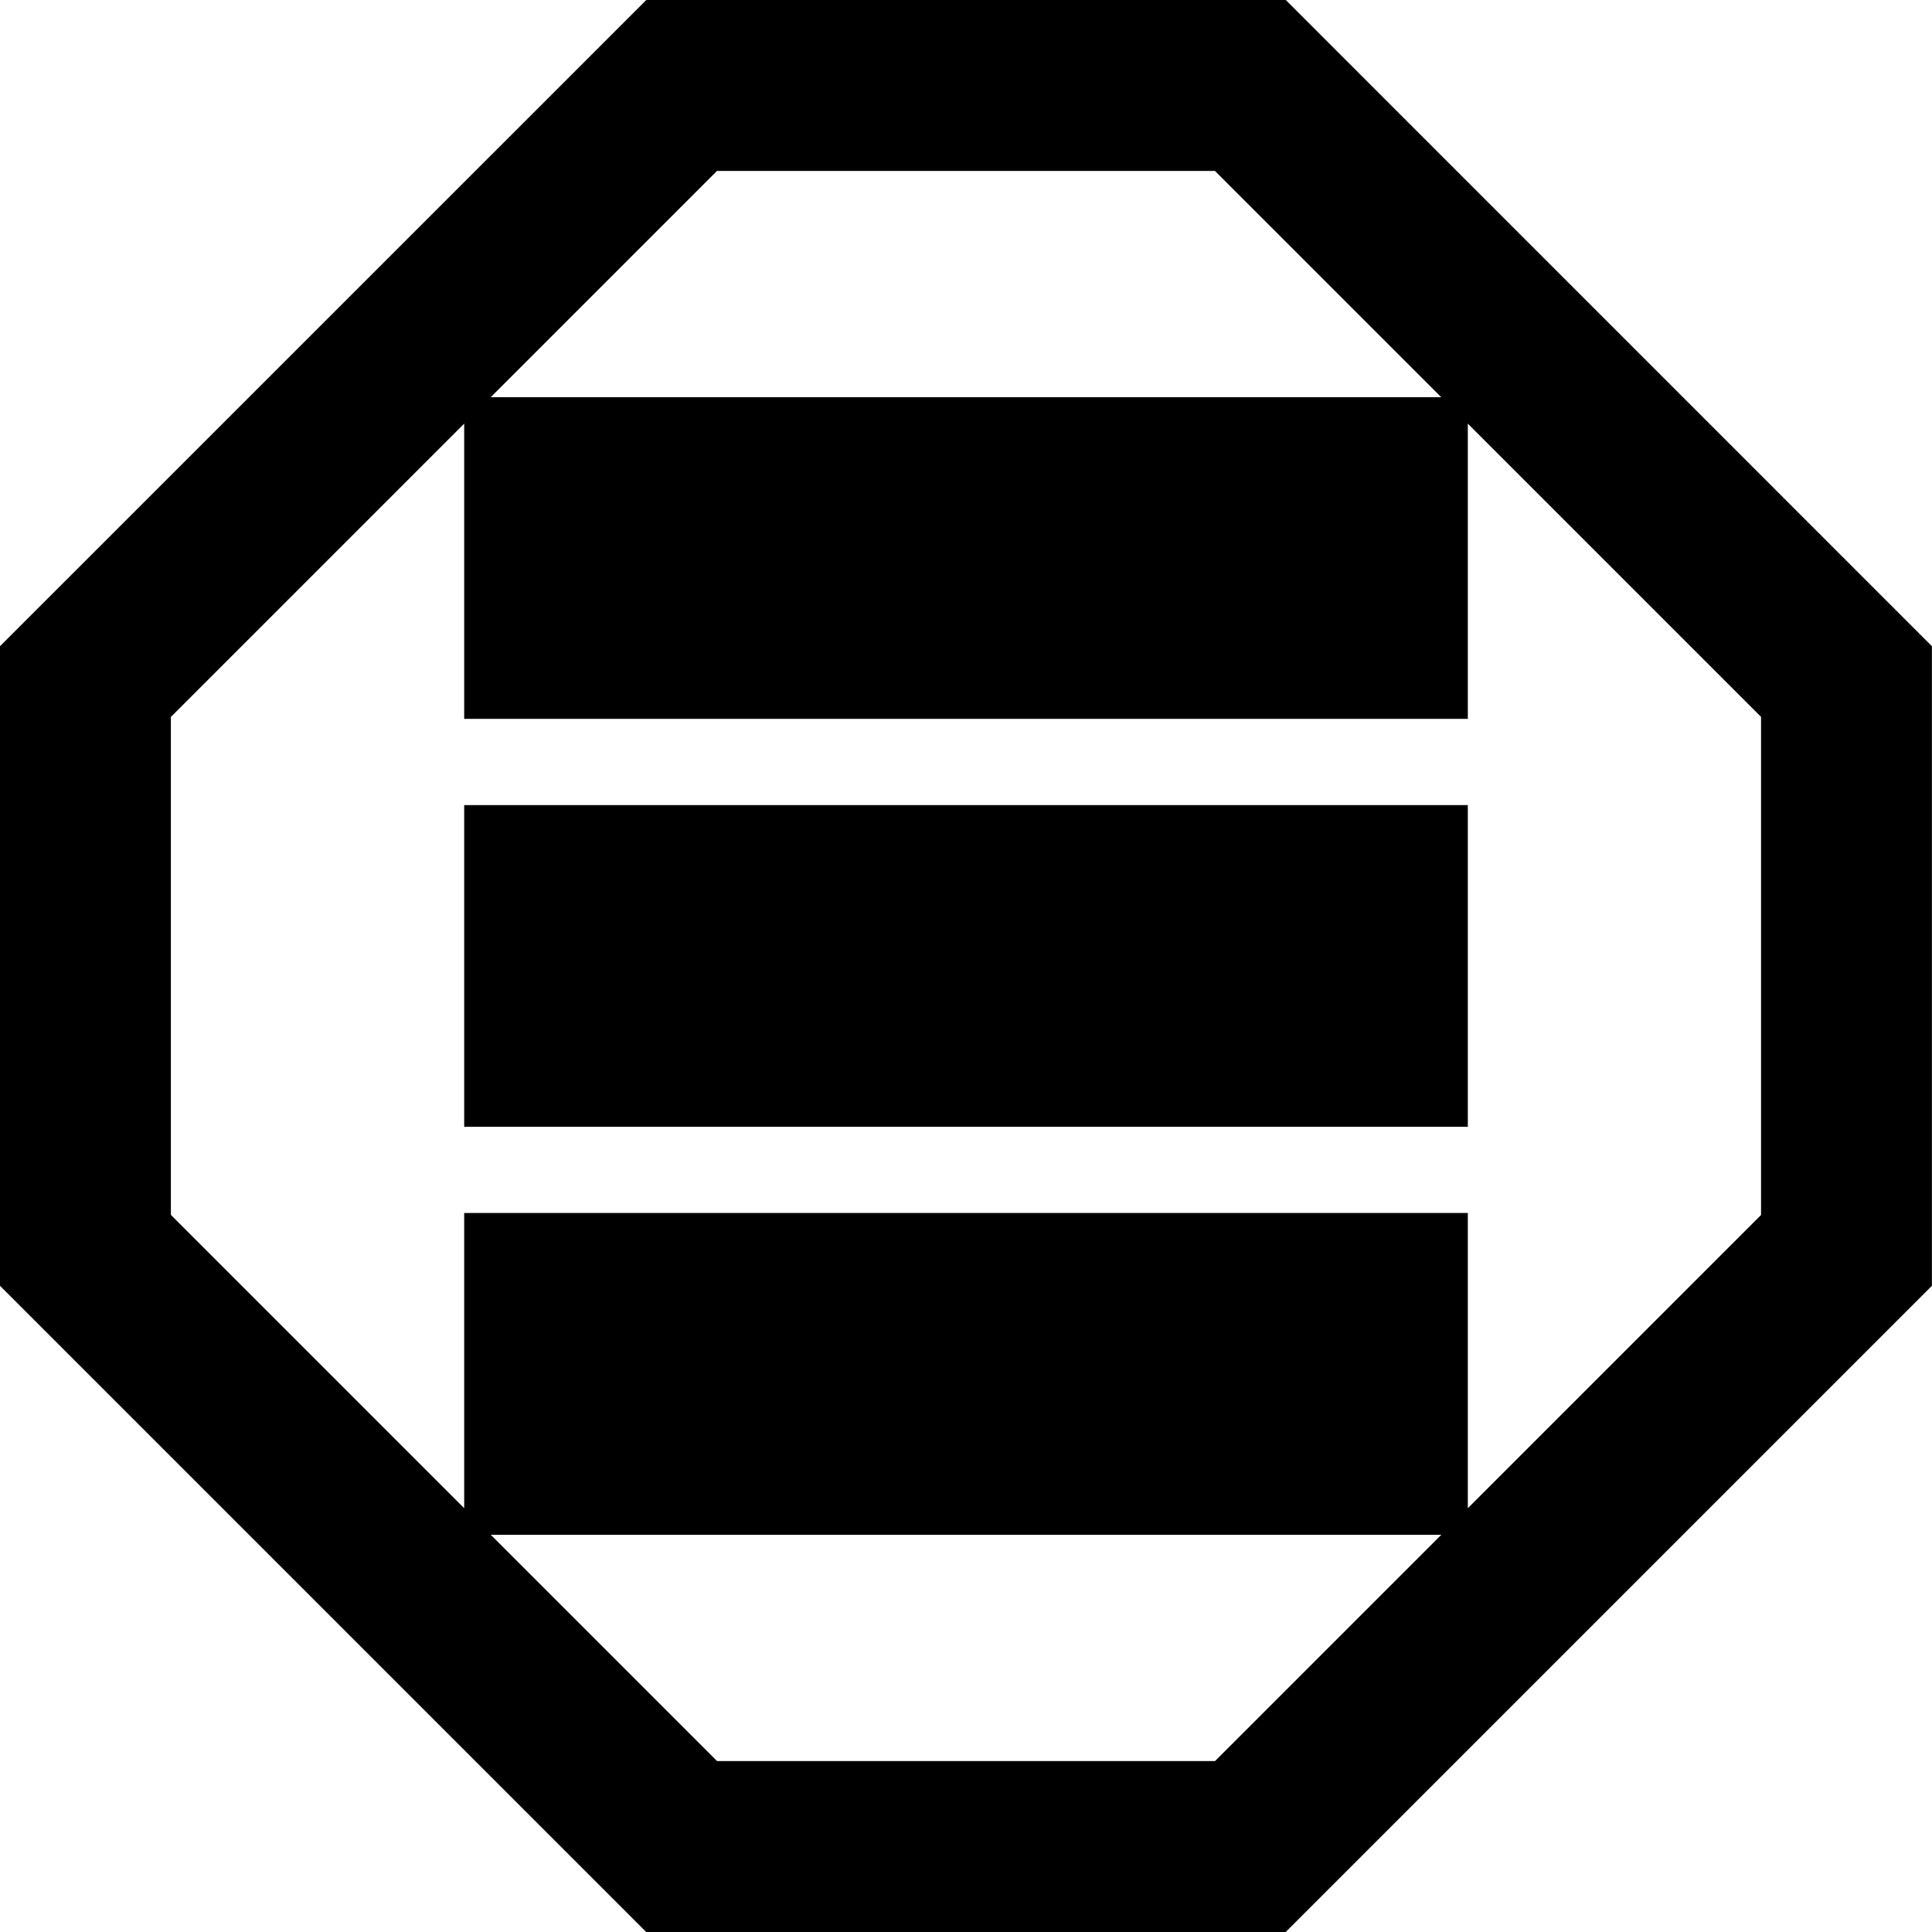
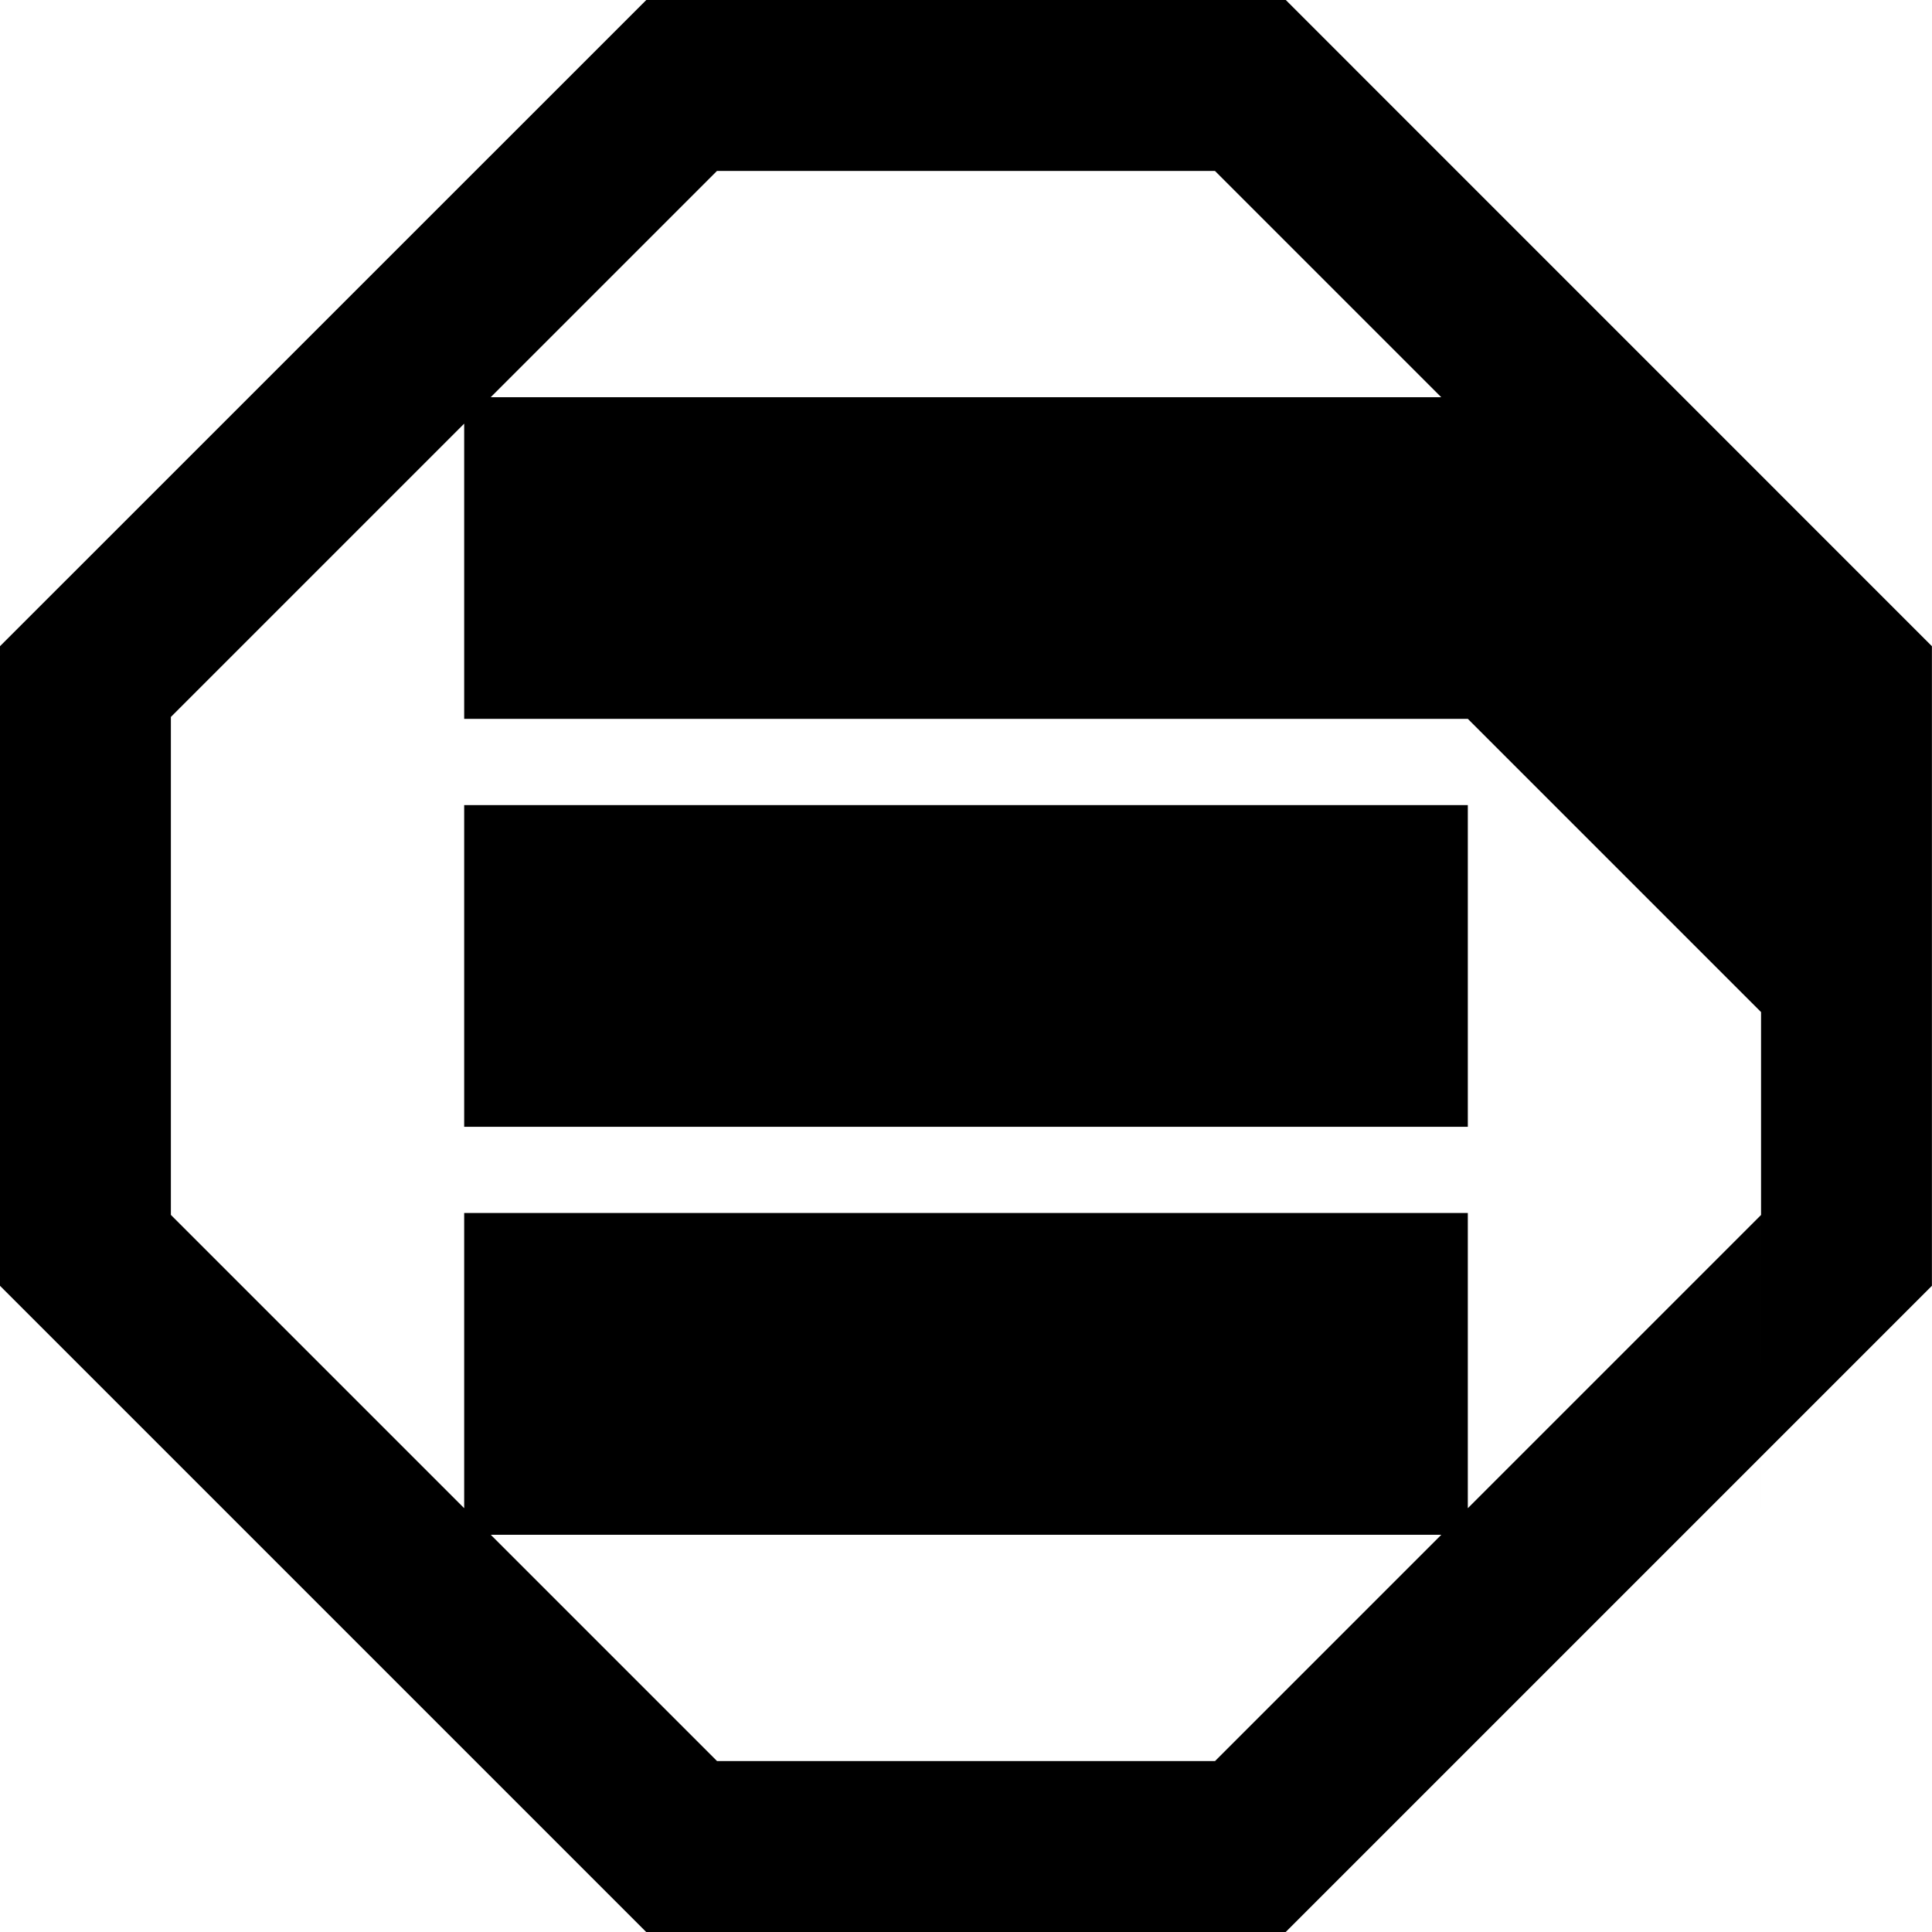
<svg xmlns="http://www.w3.org/2000/svg" id="_レイヤー_2" viewBox="0 0 256.43 256.43">
  <defs>
    <style>.cls-1{fill:#000;stroke-width:0px;}</style>
  </defs>
  <g id="_レイヤー_1-2">
-     <path class="cls-1" d="M170.66,0h-84.88L0,85.77v84.89l85.77,85.77h84.88l85.77-85.77v-84.89L170.66,0ZM95.17,22.69h66.09l30.03,30.03h-126.16l30.03-30.03ZM161.26,233.74h-66.09l-30.03-30.03h126.16l-30.03,30.03ZM233.74,161.26l-38.92,38.92v-39.18H61.61v39.18l-38.93-38.93v-66.09l38.93-38.93v39.18h133.21v-39.18l38.92,38.92v66.09ZM61.61,106.86h133.21v42.7H61.61v-42.7Z" />
+     <path class="cls-1" d="M170.66,0h-84.88L0,85.77v84.89l85.77,85.77h84.88l85.77-85.77v-84.89L170.66,0ZM95.17,22.69h66.09l30.03,30.03h-126.16l30.03-30.03ZM161.26,233.74h-66.09l-30.03-30.03h126.16l-30.03,30.03ZM233.74,161.26l-38.92,38.92v-39.18H61.61v39.18l-38.93-38.93v-66.09l38.93-38.93v39.18h133.21l38.92,38.92v66.09ZM61.61,106.86h133.21v42.7H61.61v-42.7Z" />
  </g>
</svg>